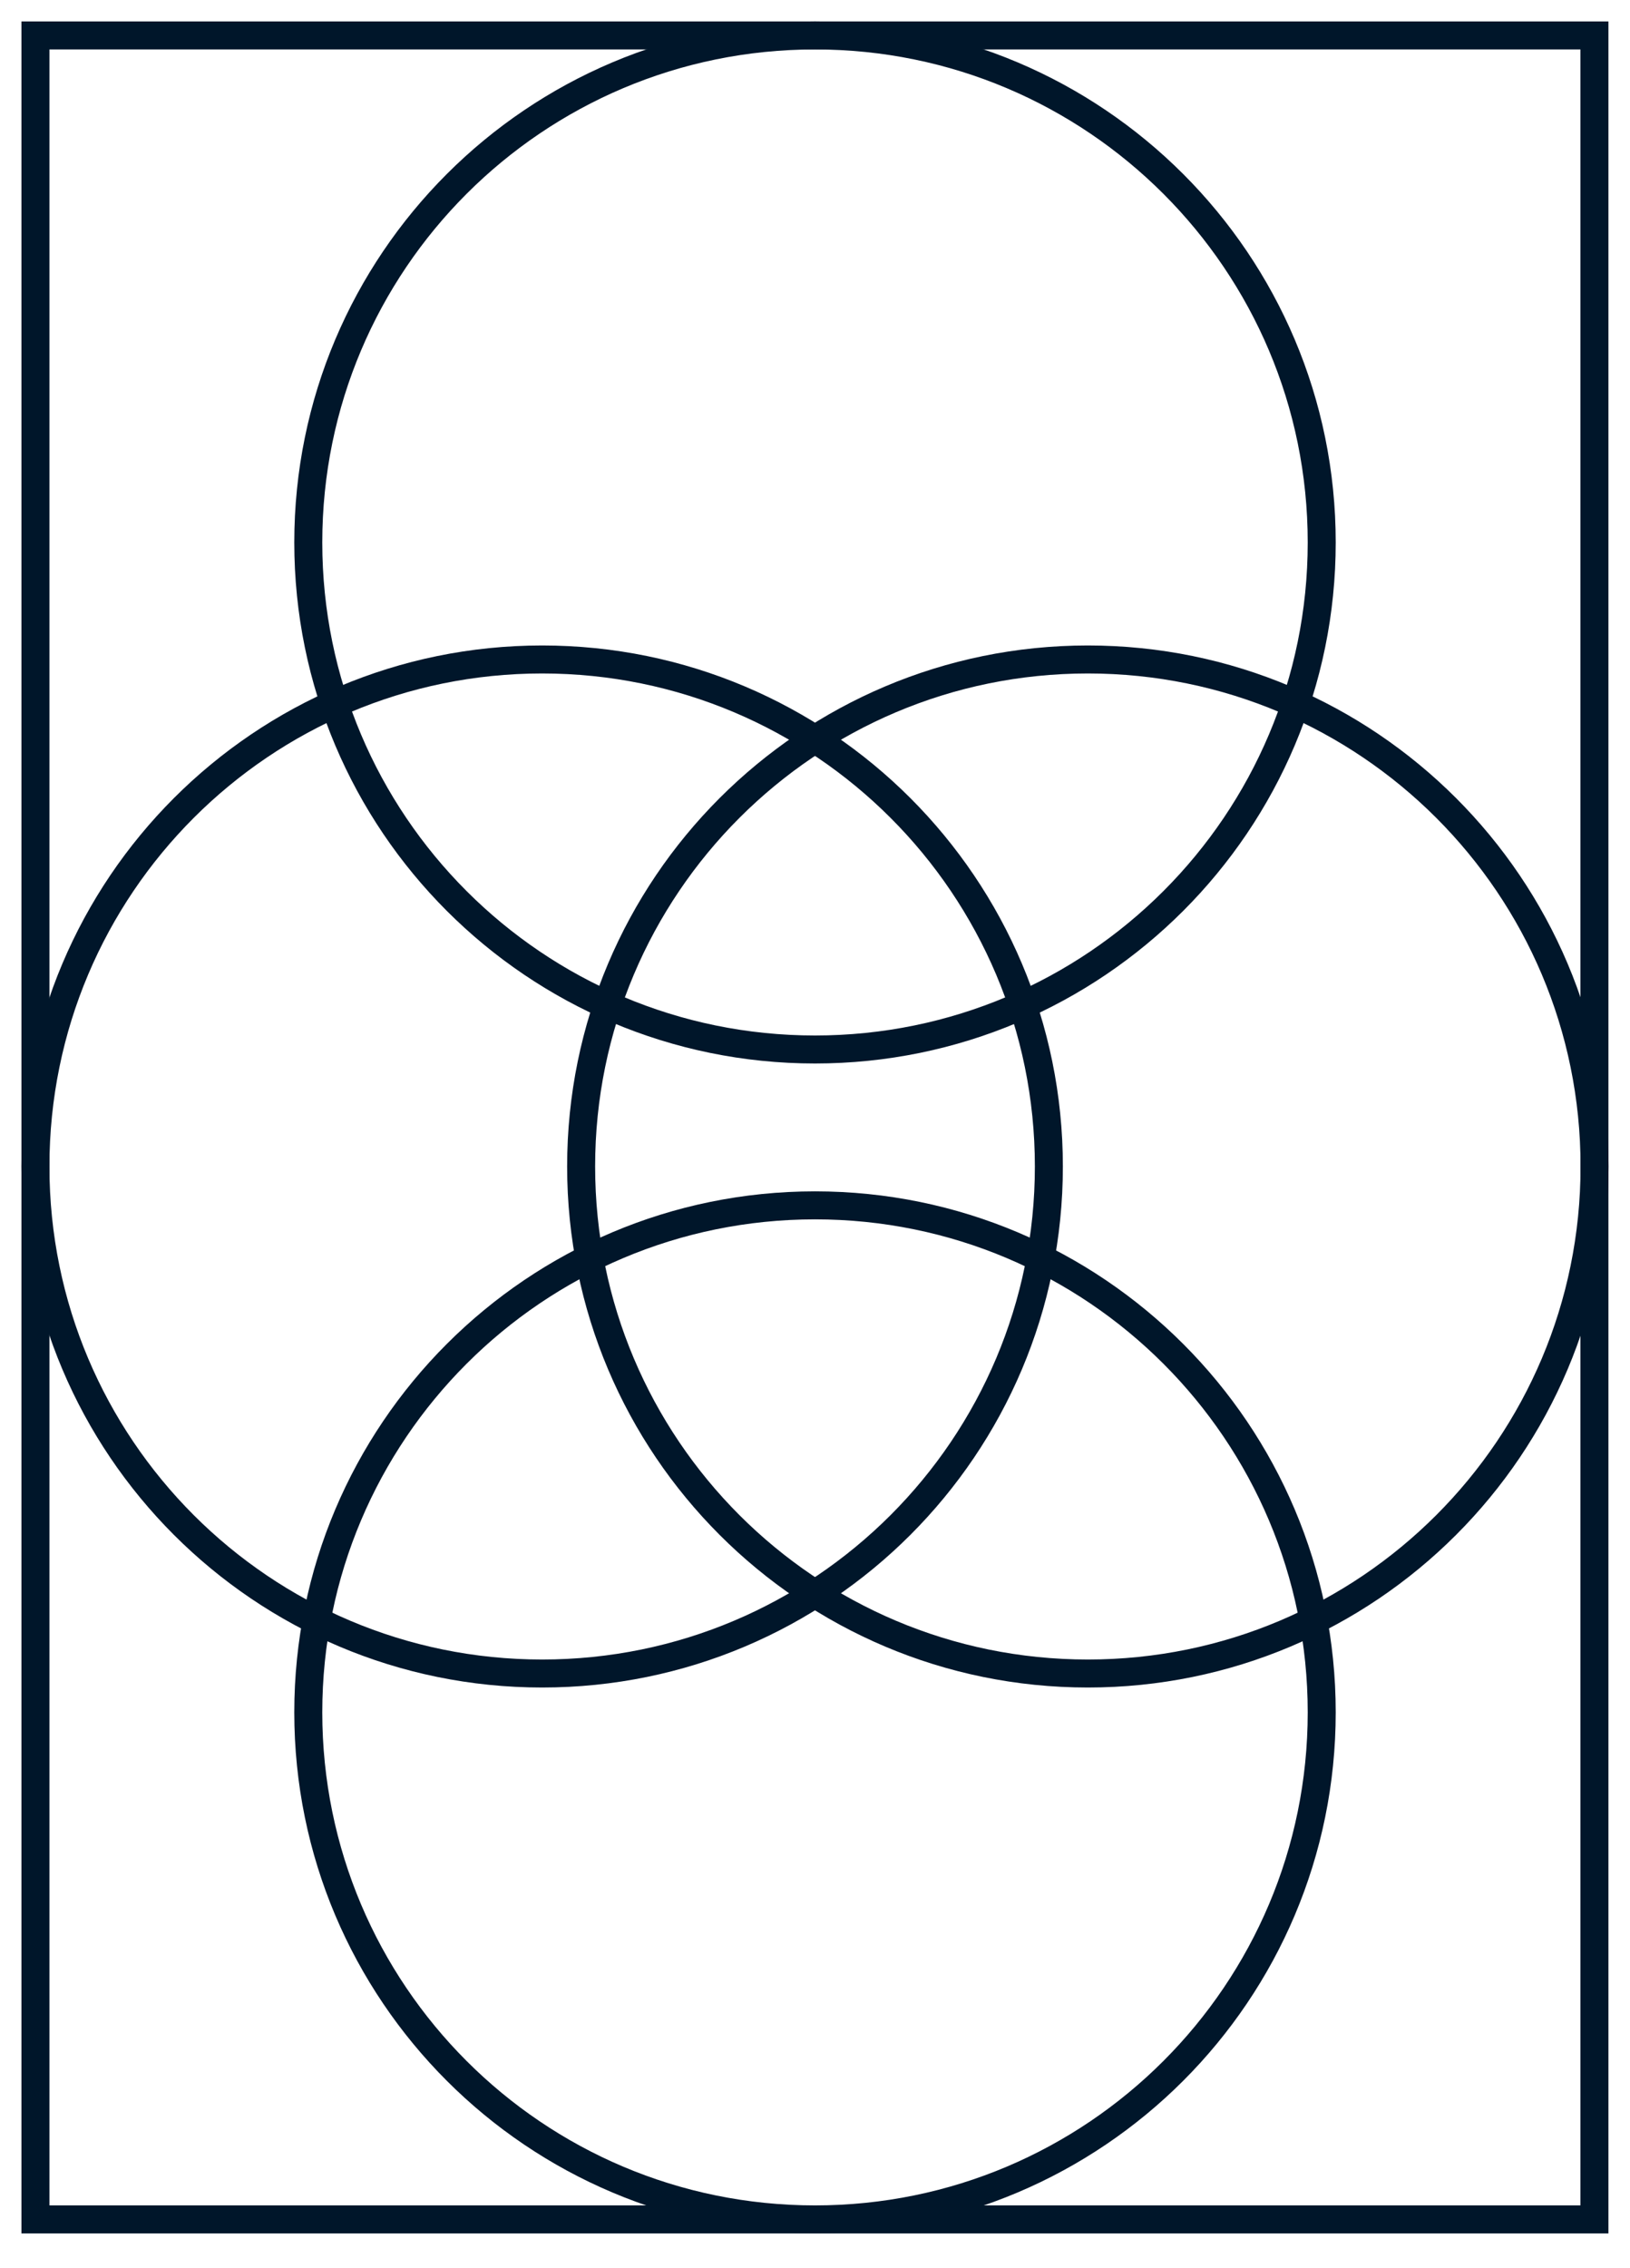
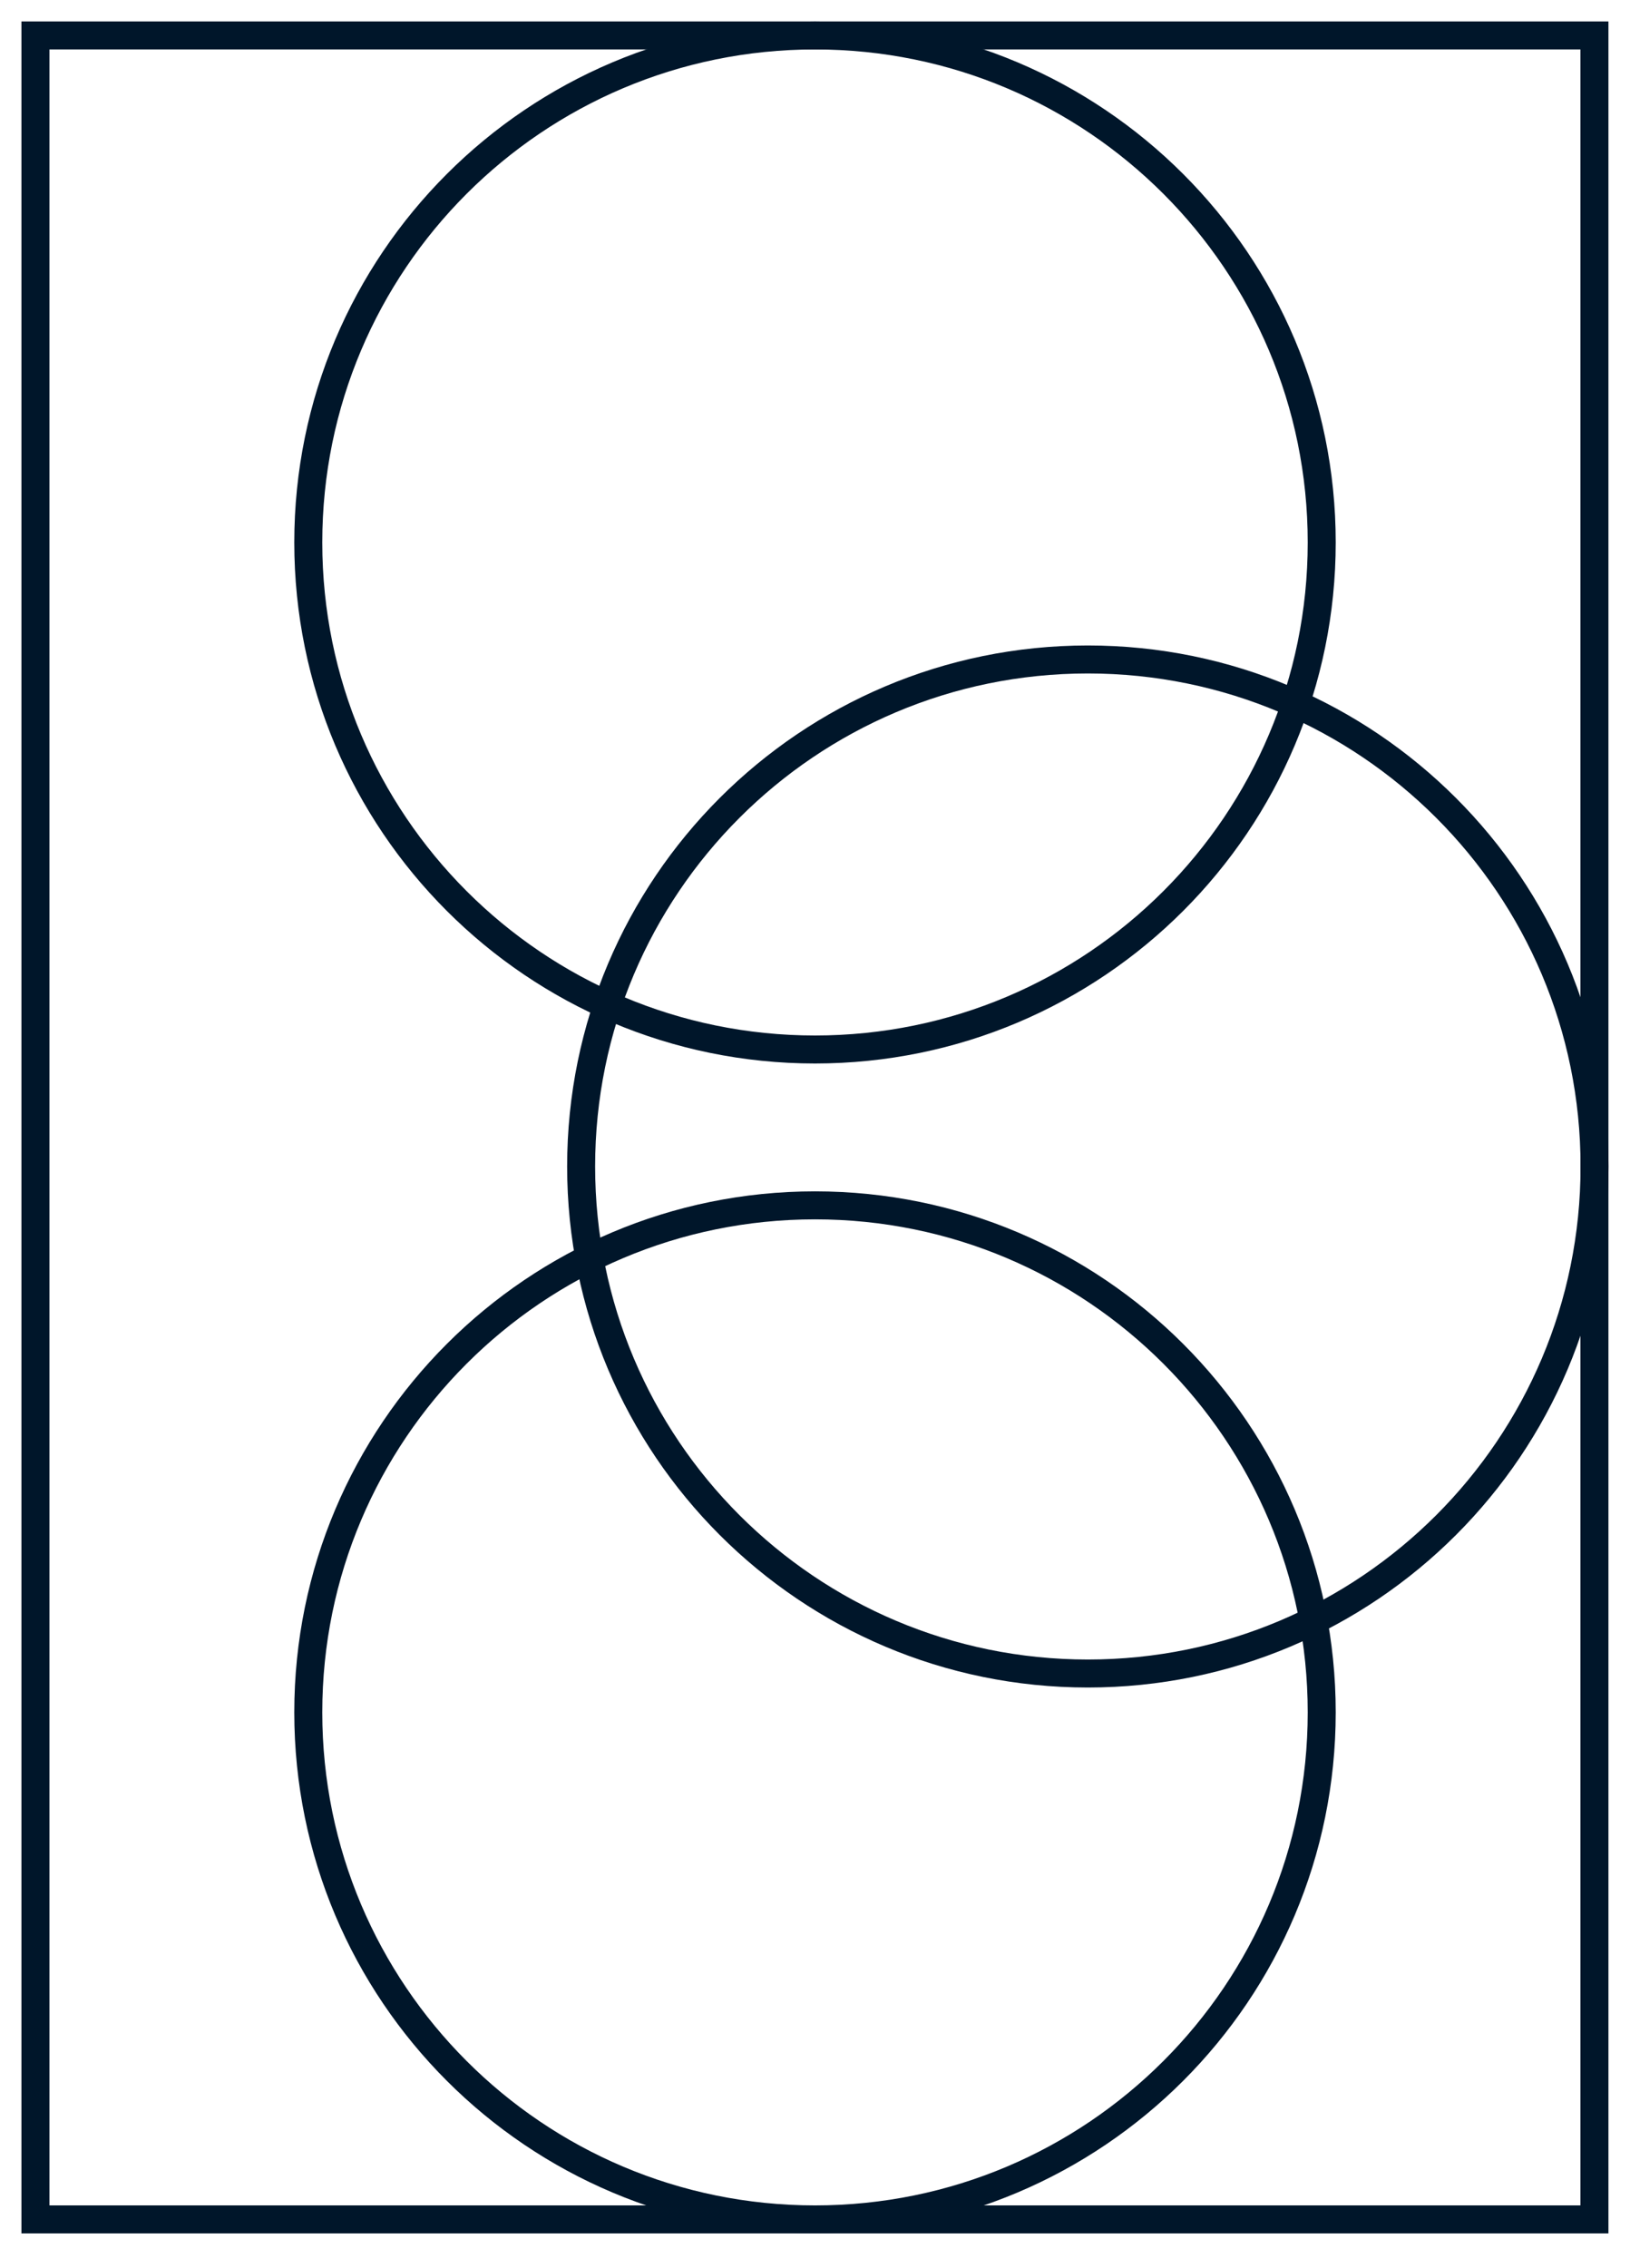
<svg xmlns="http://www.w3.org/2000/svg" width="46" height="64" viewBox="0 0 46 64" fill="none">
  <path d="M23 29.613C30.898 29.613 37.3 23.208 37.3 15.306C37.3 7.405 30.898 1 23 1C15.102 1 8.7 7.405 8.7 15.306C8.7 23.208 15.102 29.613 23 29.613Z" stroke="#00162A" stroke-width="0.79" stroke-miterlimit="10" />
  <path d="M23 62.624C30.898 62.624 37.3 56.218 37.3 48.317C37.3 40.416 30.898 34.011 23 34.011C15.102 34.011 8.7 40.416 8.7 48.317C8.7 56.218 15.102 62.624 23 62.624Z" stroke="#00162A" stroke-width="0.79" stroke-miterlimit="10" />
-   <path d="M15.3 47.221C23.198 47.221 29.6 40.816 29.6 32.914C29.6 25.013 23.198 18.608 15.3 18.608C7.402 18.608 1 25.013 1 32.914C1 40.816 7.402 47.221 15.3 47.221Z" stroke="#00162A" stroke-width="0.79" stroke-miterlimit="10" />
  <path d="M30.7 47.221C38.598 47.221 45 40.816 45 32.914C45 25.013 38.598 18.608 30.7 18.608C22.802 18.608 16.4 25.013 16.4 32.914C16.4 40.816 22.802 47.221 30.7 47.221Z" stroke="#00162A" stroke-width="0.79" stroke-miterlimit="10" />
  <path d="M44.996 1H1V62.624H44.996V1Z" stroke="#00162A" stroke-width="0.79" stroke-miterlimit="10" />
</svg>